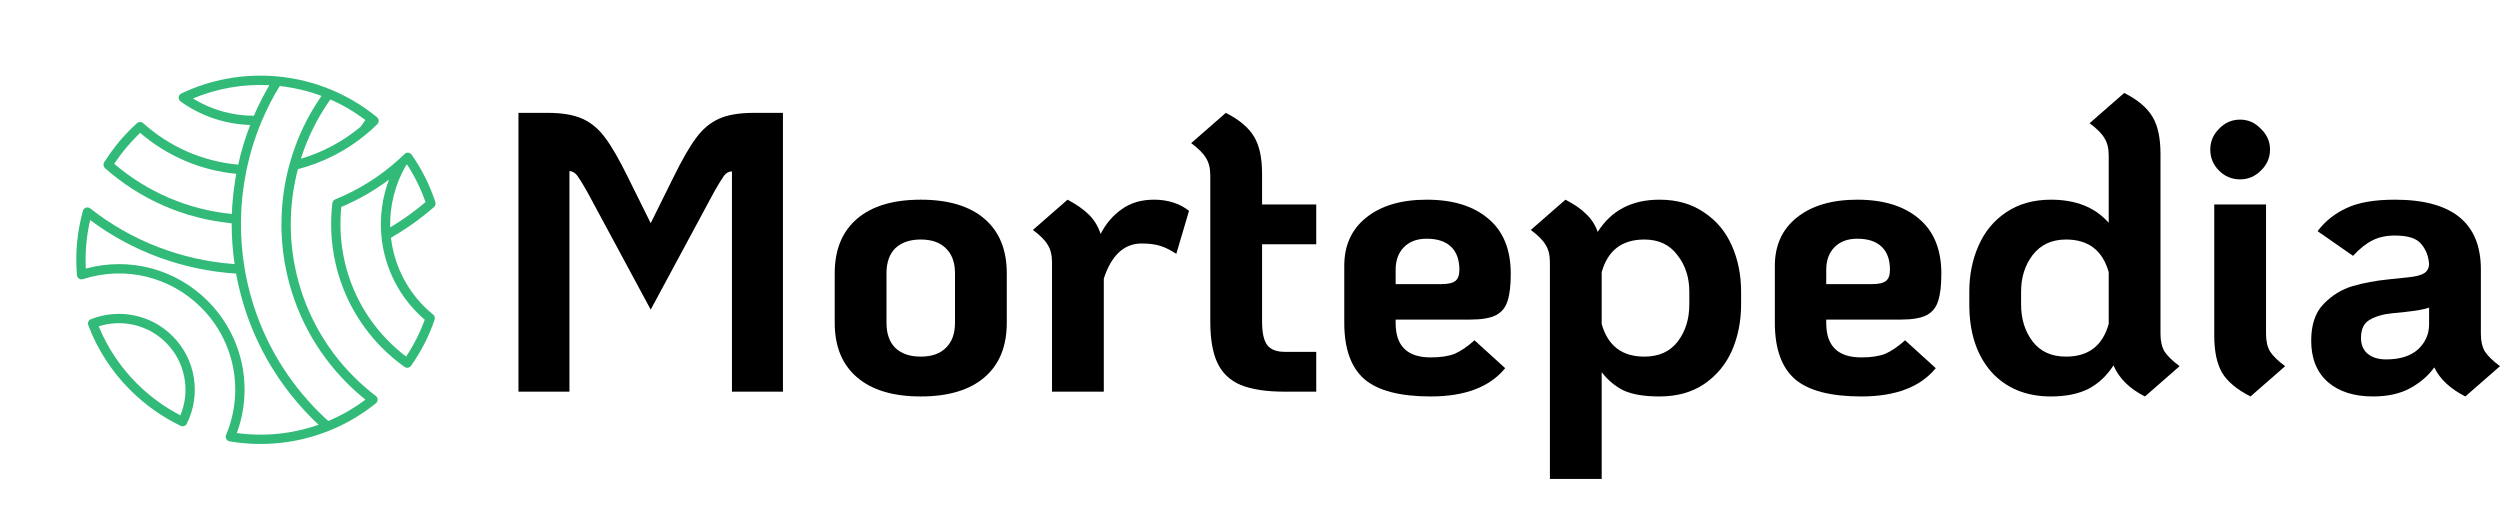
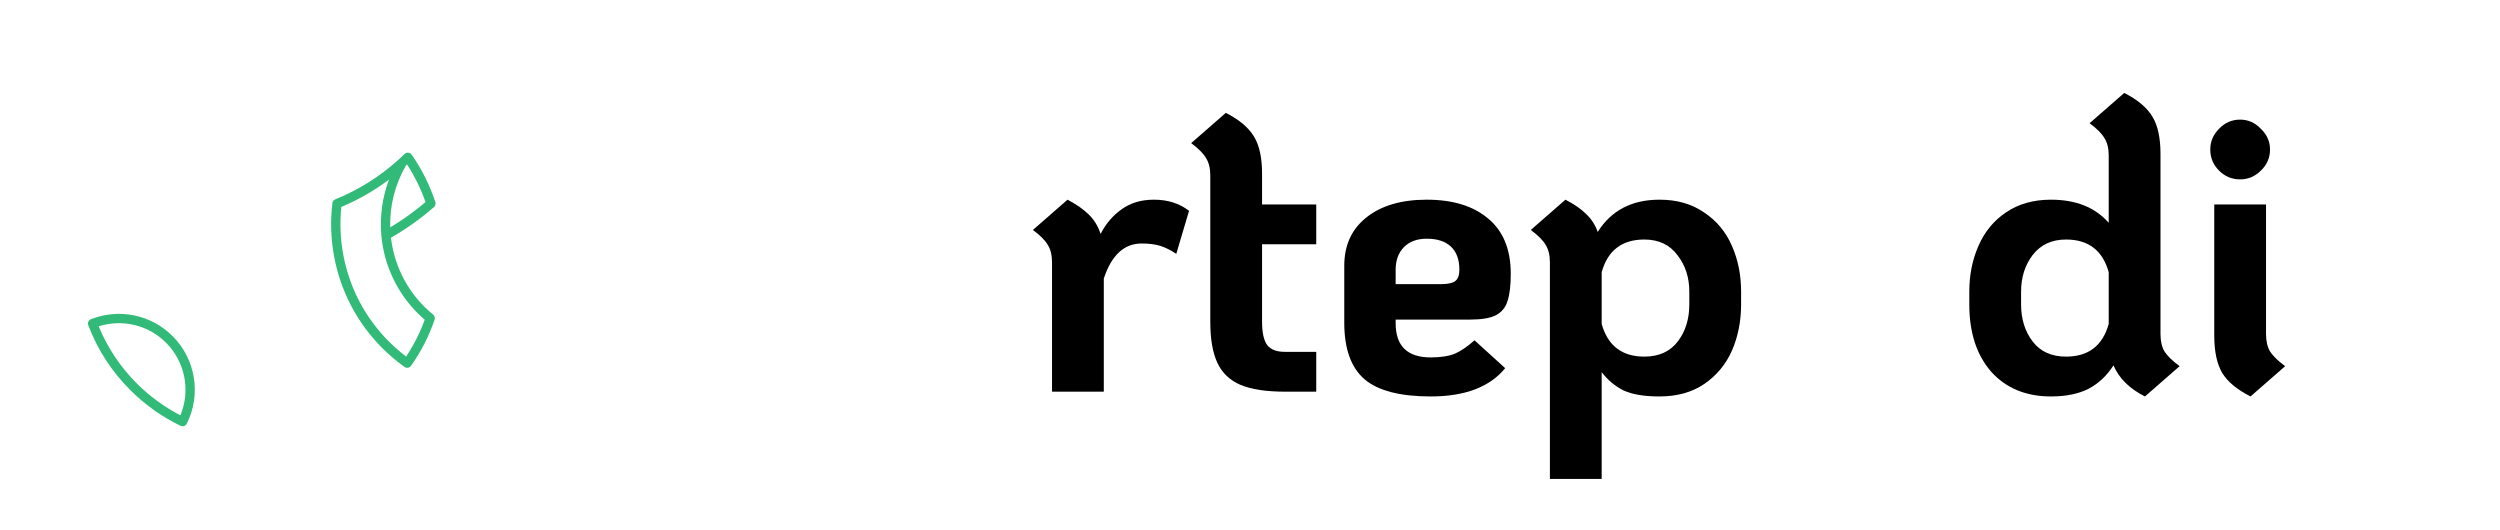
<svg xmlns="http://www.w3.org/2000/svg" width="198" height="42" viewBox="0 0 198 42" fill="none">
  <path d="M30.807 14.225C30.798 14.249 30.791 14.273 30.782 14.296C30.734 14.428 30.688 14.561 30.645 14.695C30.636 14.723 30.626 14.752 30.617 14.781C30.568 14.938 30.523 15.097 30.482 15.257C30.472 15.298 30.462 15.338 30.452 15.379C30.421 15.51 30.391 15.641 30.364 15.773C30.357 15.812 30.348 15.851 30.34 15.89C30.31 16.051 30.283 16.214 30.26 16.376C30.255 16.412 30.251 16.449 30.247 16.485C30.229 16.619 30.215 16.754 30.203 16.89C30.199 16.933 30.195 16.977 30.192 17.021C30.179 17.186 30.17 17.351 30.166 17.516C30.166 17.541 30.166 17.566 30.166 17.591C30.163 17.735 30.164 17.88 30.168 18.024C30.169 18.07 30.171 18.115 30.172 18.16C30.179 18.327 30.189 18.494 30.204 18.66C30.204 18.66 30.204 18.66 30.204 18.661C30.204 18.661 30.204 18.661 30.204 18.661C30.204 18.661 30.204 18.662 30.204 18.662C30.204 18.662 30.204 18.662 30.204 18.662C30.412 20.976 31.43 23.153 33.07 24.794C33.254 24.977 33.444 25.154 33.639 25.32C33.266 26.35 32.771 27.329 32.164 28.237C31.686 27.875 31.231 27.478 30.808 27.055C28.93 25.177 27.68 22.807 27.192 20.2C26.956 18.947 26.902 17.666 27.033 16.389C28.379 15.825 29.642 15.1 30.807 14.225ZM33.702 16.005C32.825 16.749 31.887 17.421 30.906 18.008C30.905 17.994 30.905 17.98 30.904 17.967C30.9 17.782 30.902 17.597 30.909 17.412C30.91 17.379 30.912 17.346 30.913 17.313C30.922 17.125 30.936 16.938 30.957 16.751C30.959 16.728 30.963 16.705 30.965 16.683C30.988 16.492 31.015 16.302 31.049 16.113C31.05 16.105 31.052 16.098 31.053 16.09C31.088 15.899 31.13 15.71 31.177 15.523C31.183 15.495 31.19 15.467 31.197 15.44C31.243 15.26 31.296 15.082 31.353 14.905C31.363 14.873 31.374 14.84 31.384 14.808C31.443 14.633 31.507 14.459 31.576 14.287C31.587 14.259 31.599 14.232 31.61 14.204C31.684 14.027 31.762 13.852 31.846 13.68C31.852 13.669 31.857 13.658 31.863 13.648C31.947 13.478 32.036 13.312 32.131 13.148C32.139 13.134 32.147 13.12 32.155 13.106C32.183 13.08 32.211 13.054 32.239 13.028C32.844 13.958 33.335 14.957 33.702 16.005ZM26.466 20.336C26.982 23.09 28.302 25.593 30.286 27.577C30.826 28.117 31.415 28.616 32.038 29.061C32.118 29.118 32.217 29.14 32.313 29.124C32.41 29.108 32.497 29.054 32.553 28.974C33.347 27.853 33.976 26.624 34.421 25.32C34.471 25.173 34.424 25.013 34.304 24.914C34.06 24.716 33.82 24.5 33.592 24.272C32.129 22.808 31.203 20.883 30.965 18.827C32.171 18.133 33.317 17.319 34.373 16.401C34.486 16.303 34.528 16.148 34.482 16.007C34.041 14.669 33.409 13.404 32.604 12.248C32.591 12.23 32.577 12.213 32.562 12.198C32.502 12.138 32.422 12.1 32.336 12.091C32.228 12.081 32.121 12.119 32.043 12.194C31.902 12.332 31.761 12.467 31.615 12.599C31.615 12.599 31.615 12.599 31.614 12.6L31.614 12.6C30.119 13.961 28.416 15.034 26.552 15.789C26.427 15.84 26.34 15.954 26.324 16.088C26.155 17.51 26.203 18.94 26.466 20.336Z" fill="#32BB78" />
-   <path d="M11.101 10.525C13.259 12.372 15.877 13.488 18.712 13.771C18.688 13.901 18.669 14.031 18.647 14.161C18.631 14.255 18.614 14.35 18.6 14.444C18.554 14.739 18.514 15.034 18.48 15.33C18.479 15.338 18.478 15.347 18.477 15.355C18.443 15.659 18.418 15.962 18.396 16.265C18.39 16.36 18.386 16.453 18.381 16.547C18.373 16.681 18.363 16.815 18.358 16.948C14.895 16.596 11.69 15.228 9.048 12.976C9.565 12.19 10.165 11.454 10.835 10.785C10.929 10.691 11.017 10.605 11.101 10.525ZM15.28 7.801C17.185 7.001 19.255 6.641 21.332 6.746C21.305 6.793 21.278 6.842 21.251 6.89C21.208 6.964 21.166 7.039 21.124 7.114C21.028 7.284 20.934 7.456 20.843 7.629C20.806 7.699 20.769 7.768 20.733 7.838C20.611 8.076 20.493 8.316 20.379 8.559C20.367 8.586 20.355 8.614 20.342 8.642C20.262 8.816 20.183 8.991 20.107 9.168C18.402 9.166 16.717 8.687 15.28 7.801ZM28.939 9.504C28.809 9.68 28.683 9.858 28.562 10.037C27.184 11.194 25.561 12.063 23.831 12.572C23.836 12.554 23.841 12.536 23.847 12.519C23.87 12.444 23.896 12.371 23.921 12.297C23.972 12.146 24.023 11.995 24.078 11.846C24.109 11.761 24.142 11.678 24.174 11.594C24.227 11.457 24.281 11.319 24.337 11.183C24.373 11.097 24.41 11.011 24.448 10.924C24.506 10.792 24.565 10.66 24.626 10.529C24.666 10.444 24.705 10.359 24.746 10.275C24.811 10.142 24.878 10.01 24.947 9.879C24.988 9.8 25.028 9.72 25.07 9.642C25.148 9.498 25.229 9.356 25.311 9.214C25.348 9.151 25.382 9.087 25.42 9.024C25.541 8.821 25.666 8.62 25.796 8.421C25.81 8.4 25.825 8.379 25.838 8.358C25.945 8.198 26.054 8.039 26.166 7.881C27.148 8.309 28.078 8.857 28.939 9.504ZM22.627 21.222C23.31 24.695 24.996 27.855 27.502 30.361C27.959 30.818 28.442 31.25 28.941 31.651C28.034 32.334 27.047 32.902 26 33.342C25.935 33.283 25.869 33.224 25.803 33.163C25.758 33.121 25.714 33.081 25.669 33.038C25.526 32.903 25.383 32.765 25.241 32.623C24.657 32.039 24.112 31.427 23.606 30.789C21.415 28.023 19.965 24.769 19.374 21.255C19.159 19.975 19.061 18.664 19.085 17.358C19.109 16.08 19.253 14.786 19.515 13.512C19.783 12.199 20.18 10.908 20.694 9.675C20.801 9.417 20.914 9.161 21.032 8.907C21.069 8.827 21.11 8.748 21.148 8.667C21.23 8.496 21.313 8.325 21.399 8.156C21.449 8.06 21.501 7.966 21.552 7.871C21.632 7.721 21.712 7.571 21.795 7.423C21.852 7.323 21.912 7.224 21.971 7.125C22.032 7.02 22.095 6.916 22.158 6.813C23.287 6.938 24.395 7.201 25.461 7.597C25.409 7.671 25.361 7.748 25.311 7.823C25.245 7.92 25.179 8.018 25.116 8.117C25.039 8.235 24.966 8.355 24.893 8.474C24.833 8.573 24.772 8.671 24.714 8.77C24.642 8.893 24.573 9.018 24.504 9.143C24.45 9.242 24.394 9.339 24.341 9.439C24.274 9.568 24.21 9.698 24.145 9.828C24.096 9.927 24.046 10.025 23.999 10.124C23.935 10.258 23.876 10.395 23.815 10.531C23.772 10.628 23.728 10.725 23.686 10.823C23.626 10.966 23.57 11.111 23.514 11.256C23.478 11.35 23.439 11.442 23.404 11.536C23.346 11.695 23.292 11.855 23.238 12.016C23.21 12.098 23.179 12.18 23.153 12.263C23.082 12.484 23.016 12.707 22.953 12.931C22.947 12.954 22.939 12.977 22.933 13.001L22.932 13.002C22.554 14.371 22.341 15.788 22.3 17.21C22.256 18.548 22.366 19.898 22.627 21.222ZM18.757 34.296C20.092 30.654 19.212 26.594 16.453 23.835C13.91 21.292 10.248 20.331 6.797 21.272C6.732 19.979 6.848 18.691 7.141 17.43C10.504 19.935 14.482 21.395 18.697 21.667C18.714 21.762 18.736 21.856 18.754 21.95C18.78 22.081 18.805 22.212 18.833 22.343C18.864 22.485 18.897 22.627 18.93 22.769C18.961 22.899 18.991 23.029 19.024 23.157C19.06 23.298 19.098 23.438 19.137 23.578C19.172 23.706 19.207 23.834 19.245 23.961C19.286 24.1 19.33 24.237 19.373 24.375C19.414 24.501 19.453 24.628 19.495 24.753C19.542 24.89 19.591 25.026 19.64 25.161C19.685 25.286 19.729 25.41 19.776 25.534C19.827 25.669 19.882 25.802 19.936 25.936C19.985 26.058 20.034 26.18 20.085 26.301C20.142 26.434 20.202 26.565 20.261 26.697C20.315 26.817 20.368 26.937 20.424 27.056C20.486 27.186 20.551 27.316 20.616 27.445C20.674 27.562 20.731 27.68 20.791 27.796C20.859 27.925 20.93 28.053 21 28.182C21.062 28.295 21.122 28.409 21.186 28.521C21.259 28.65 21.336 28.776 21.412 28.903C21.478 29.013 21.542 29.124 21.61 29.232C21.689 29.36 21.772 29.484 21.854 29.61C21.922 29.715 21.99 29.823 22.061 29.927C22.146 30.054 22.236 30.177 22.324 30.302C22.396 30.403 22.466 30.506 22.539 30.606C22.632 30.733 22.73 30.858 22.826 30.983C22.899 31.078 22.97 31.174 23.044 31.267C23.147 31.397 23.254 31.524 23.361 31.651C23.433 31.738 23.503 31.826 23.576 31.912C23.696 32.051 23.82 32.187 23.943 32.324C24.007 32.395 24.069 32.467 24.134 32.537C24.325 32.743 24.52 32.945 24.718 33.145C24.885 33.311 25.051 33.471 25.217 33.627C25.221 33.631 25.226 33.636 25.23 33.64C23.157 34.37 20.94 34.595 18.757 34.296ZM8.252 12.849C8.156 13.002 8.187 13.201 8.32 13.321C11.14 15.815 14.602 17.317 18.349 17.685C18.346 18.768 18.424 19.851 18.58 20.915C14.387 20.612 10.443 19.095 7.149 16.507C7.051 16.431 6.923 16.408 6.805 16.447C6.688 16.486 6.598 16.581 6.565 16.7C6.109 18.36 5.95 20.072 6.092 21.788C6.101 21.9 6.161 22.002 6.255 22.065C6.349 22.127 6.465 22.143 6.573 22.109C9.888 21.039 13.474 21.9 15.931 24.357C18.588 27.014 19.363 30.975 17.904 34.447C17.861 34.551 17.867 34.669 17.921 34.768C17.975 34.866 18.072 34.935 18.183 34.954C20.84 35.408 23.564 35.118 26.061 34.115L26.061 34.115C27.401 33.578 28.649 32.845 29.773 31.939C29.861 31.868 29.912 31.76 29.91 31.646C29.908 31.533 29.855 31.426 29.764 31.358C29.157 30.897 28.571 30.386 28.024 29.839C25.622 27.437 24.006 24.408 23.351 21.079C23.101 19.81 22.995 18.516 23.038 17.233C23.076 15.937 23.266 14.649 23.595 13.398C25.603 12.88 27.493 11.909 29.071 10.574C29.337 10.352 29.604 10.11 29.884 9.833C29.957 9.761 29.997 9.662 29.994 9.56C29.991 9.465 29.952 9.376 29.886 9.31C29.88 9.304 29.874 9.298 29.868 9.293C29.827 9.257 29.785 9.223 29.742 9.19L29.683 9.142C28.628 8.305 27.468 7.621 26.248 7.114C26.232 7.107 26.215 7.1 26.187 7.089L26.187 7.089L26.187 7.089C26.185 7.088 26.184 7.088 26.183 7.088C26.18 7.087 26.178 7.085 26.175 7.084C24.839 6.535 23.433 6.189 21.997 6.054L21.997 6.054C19.367 5.808 16.727 6.274 14.361 7.404C14.243 7.46 14.164 7.574 14.152 7.704C14.14 7.833 14.199 7.96 14.304 8.036C15.897 9.187 17.836 9.839 19.815 9.899C19.42 10.919 19.101 11.971 18.866 13.041C16.045 12.776 13.449 11.646 11.343 9.755C11.203 9.63 10.992 9.629 10.852 9.753C10.687 9.899 10.511 10.066 10.313 10.263C9.53 11.046 8.836 11.917 8.252 12.849Z" fill="#32BB78" />
  <path d="M10.836 30.368C9.526 29.058 8.512 27.538 7.818 25.845C9.689 25.249 11.746 25.738 13.146 27.139C14.666 28.658 15.103 30.929 14.287 32.892C13.015 32.236 11.856 31.388 10.836 30.368ZM13.668 26.617C11.972 24.921 9.433 24.397 7.199 25.282C7.012 25.356 6.919 25.567 6.99 25.756C7.721 27.688 8.84 29.416 10.314 30.89C11.482 32.058 12.824 33.012 14.303 33.725C14.485 33.813 14.703 33.739 14.793 33.558C15.952 31.238 15.5 28.449 13.668 26.617Z" fill="#32BB78" />
-   <path d="M196.485 26.446C196.485 27.014 196.591 27.476 196.801 27.834C197.032 28.192 197.432 28.581 198 29.001L195.255 31.399C194.056 30.789 193.236 30.021 192.795 29.096C192.332 29.748 191.701 30.294 190.902 30.736C190.103 31.178 189.114 31.399 187.937 31.399C186.443 31.399 185.255 31.02 184.372 30.263C183.489 29.485 183.047 28.391 183.047 26.982C183.047 25.72 183.373 24.753 184.025 24.08C184.698 23.386 185.465 22.913 186.328 22.66C187.19 22.408 188.147 22.229 189.198 22.124L190.713 21.966C191.322 21.903 191.743 21.798 191.974 21.651C192.227 21.504 192.363 21.262 192.384 20.925C192.342 20.294 192.132 19.758 191.754 19.317C191.396 18.875 190.702 18.654 189.672 18.654C188.999 18.654 188.41 18.78 187.905 19.033C187.4 19.285 186.885 19.695 186.359 20.263L183.552 18.307C184.161 17.508 184.929 16.898 185.854 16.477C186.78 16.036 188.052 15.815 189.672 15.815C194.214 15.815 196.485 17.655 196.485 21.335V26.446ZM188.978 28.465C190.071 28.465 190.912 28.202 191.501 27.676C192.09 27.129 192.384 26.467 192.384 25.689V24.364C192.048 24.49 191.407 24.606 190.46 24.711L189.514 24.805C188.799 24.869 188.199 25.037 187.716 25.31C187.232 25.563 186.99 26.046 186.99 26.761C186.99 27.308 187.169 27.729 187.526 28.023C187.884 28.318 188.368 28.465 188.978 28.465Z" fill="black" />
  <path d="M177.42 14.206C176.768 14.206 176.21 13.975 175.748 13.512C175.285 13.05 175.054 12.492 175.054 11.84C175.054 11.209 175.285 10.663 175.748 10.2C176.21 9.716 176.768 9.474 177.42 9.474C178.051 9.474 178.597 9.716 179.06 10.2C179.544 10.663 179.786 11.209 179.786 11.84C179.786 12.492 179.544 13.05 179.06 13.512C178.597 13.975 178.051 14.206 177.42 14.206ZM178.24 31.399C177.167 30.852 176.421 30.232 176 29.538C175.579 28.823 175.369 27.834 175.369 26.572V16.194H179.47V26.446C179.47 27.014 179.575 27.477 179.786 27.834C180.017 28.192 180.417 28.581 180.984 29.001L178.24 31.399Z" fill="black" />
  <path d="M171.111 26.446C171.111 27.014 171.216 27.476 171.426 27.834C171.658 28.191 172.057 28.581 172.625 29.001L169.881 31.399C168.661 30.789 167.83 29.968 167.388 28.938C166.863 29.758 166.2 30.379 165.401 30.799C164.602 31.199 163.613 31.399 162.436 31.399C160.459 31.399 158.881 30.747 157.704 29.443C156.547 28.118 155.969 26.341 155.969 24.111V23.102C155.969 21.777 156.211 20.568 156.694 19.474C157.178 18.36 157.904 17.476 158.871 16.824C159.859 16.151 161.048 15.815 162.436 15.815C164.413 15.815 165.937 16.425 167.01 17.645V12.313C167.01 11.745 166.894 11.283 166.663 10.925C166.453 10.568 166.063 10.179 165.496 9.758L168.24 7.361C169.313 7.907 170.059 8.538 170.48 9.253C170.9 9.947 171.111 10.925 171.111 12.187V26.446ZM167.01 21.556C166.526 19.832 165.401 18.97 163.634 18.97C162.499 18.97 161.615 19.38 160.985 20.2C160.375 20.999 160.07 21.966 160.07 23.102V24.111C160.07 25.268 160.375 26.246 160.985 27.045C161.594 27.844 162.478 28.244 163.634 28.244C165.401 28.244 166.526 27.382 167.01 25.657V21.556Z" fill="black" />
-   <path d="M147.414 28.307C148.192 28.307 148.823 28.212 149.307 28.023C149.79 27.813 150.316 27.455 150.884 26.951L153.313 29.159C152.093 30.652 150.127 31.399 147.414 31.399C144.995 31.399 143.25 30.947 142.177 30.042C141.105 29.117 140.568 27.624 140.568 25.563V21.052C140.568 19.432 141.147 18.16 142.303 17.235C143.481 16.288 145.079 15.815 147.098 15.815C149.18 15.815 150.81 16.32 151.988 17.329C153.166 18.318 153.755 19.769 153.755 21.683C153.755 22.608 153.67 23.323 153.502 23.828C153.355 24.332 153.05 24.711 152.587 24.963C152.125 25.195 151.452 25.31 150.568 25.31H144.638V25.594C144.638 27.403 145.563 28.307 147.414 28.307ZM147.098 18.906C146.32 18.906 145.71 19.138 145.269 19.601C144.848 20.042 144.638 20.631 144.638 21.367V22.503H148.234C148.781 22.503 149.159 22.419 149.37 22.25C149.58 22.082 149.685 21.788 149.685 21.367C149.685 20.568 149.464 19.958 149.023 19.537C148.581 19.117 147.94 18.906 147.098 18.906Z" fill="black" />
  <path d="M131.428 15.815C132.816 15.815 133.993 16.151 134.961 16.824C135.949 17.476 136.685 18.36 137.169 19.474C137.653 20.568 137.895 21.777 137.895 23.102V24.111C137.895 25.436 137.653 26.656 137.169 27.771C136.685 28.864 135.949 29.748 134.961 30.421C133.993 31.073 132.816 31.399 131.428 31.399C130.229 31.399 129.282 31.241 128.588 30.925C127.916 30.589 127.337 30.105 126.853 29.474V37.929H122.752V20.768C122.752 20.2 122.637 19.737 122.405 19.38C122.195 19.022 121.806 18.633 121.238 18.212L123.983 15.815C124.677 16.172 125.224 16.551 125.623 16.951C126.044 17.35 126.349 17.823 126.538 18.37C127.611 16.667 129.24 15.815 131.428 15.815ZM133.794 23.102C133.794 21.966 133.478 20.999 132.847 20.2C132.237 19.38 131.365 18.97 130.229 18.97C128.462 18.97 127.337 19.832 126.853 21.556V25.657C127.337 27.382 128.462 28.244 130.229 28.244C131.386 28.244 132.269 27.845 132.879 27.045C133.489 26.246 133.794 25.268 133.794 24.111V23.102Z" fill="black" />
  <path d="M113.311 28.307C114.089 28.307 114.72 28.212 115.204 28.023C115.688 27.813 116.214 27.455 116.781 26.951L119.21 29.159C117.991 30.652 116.024 31.399 113.311 31.399C110.893 31.399 109.147 30.947 108.075 30.042C107.002 29.117 106.466 27.624 106.466 25.563V21.052C106.466 19.432 107.044 18.16 108.201 17.235C109.379 16.288 110.977 15.815 112.996 15.815C115.078 15.815 116.708 16.32 117.885 17.329C119.063 18.318 119.652 19.769 119.652 21.683C119.652 22.608 119.568 23.323 119.4 23.828C119.252 24.332 118.947 24.711 118.485 24.963C118.022 25.195 117.349 25.31 116.466 25.31H110.535V25.594C110.535 27.403 111.461 28.307 113.311 28.307ZM112.996 18.906C112.218 18.906 111.608 19.138 111.166 19.601C110.746 20.042 110.535 20.631 110.535 21.367V22.503H114.131C114.678 22.503 115.057 22.419 115.267 22.25C115.477 22.082 115.583 21.788 115.583 21.367C115.583 20.568 115.362 19.958 114.92 19.537C114.478 19.117 113.837 18.906 112.996 18.906Z" fill="black" />
  <path d="M99.956 19.348V25.468C99.956 26.351 100.093 26.972 100.366 27.329C100.639 27.687 101.102 27.866 101.754 27.866H104.246V31.02H101.754C100.282 31.02 99.115 30.841 98.252 30.484C97.411 30.126 96.801 29.548 96.423 28.749C96.044 27.95 95.855 26.856 95.855 25.468V13.891C95.855 13.323 95.739 12.86 95.508 12.503C95.298 12.145 94.909 11.756 94.341 11.335L97.085 8.938C98.158 9.485 98.904 10.116 99.325 10.831C99.746 11.525 99.956 12.503 99.956 13.764V16.194H104.246V19.348H99.956Z" fill="black" />
  <path d="M91.396 15.815C92.489 15.815 93.415 16.109 94.172 16.698L93.162 20.105C92.721 19.811 92.3 19.601 91.9 19.474C91.501 19.348 91.007 19.285 90.418 19.285C89.03 19.285 88.031 20.21 87.421 22.061V31.02H83.32V20.768C83.32 20.2 83.204 19.737 82.973 19.38C82.763 19.022 82.374 18.633 81.806 18.212L84.55 15.815C85.265 16.194 85.833 16.593 86.254 17.014C86.674 17.434 86.979 17.939 87.168 18.528C87.589 17.708 88.146 17.056 88.84 16.572C89.534 16.067 90.386 15.815 91.396 15.815Z" fill="black" />
-   <path d="M72.923 31.399C70.736 31.399 69.054 30.894 67.876 29.884C66.698 28.875 66.109 27.434 66.109 25.563V21.651C66.109 19.779 66.698 18.339 67.876 17.329C69.054 16.32 70.736 15.815 72.923 15.815C75.111 15.815 76.793 16.32 77.971 17.329C79.148 18.339 79.737 19.779 79.737 21.651V25.563C79.737 27.434 79.148 28.875 77.971 29.884C76.793 30.894 75.111 31.399 72.923 31.399ZM72.923 28.244C73.786 28.244 74.448 28.013 74.911 27.55C75.394 27.087 75.636 26.425 75.636 25.563V21.651C75.636 20.789 75.394 20.126 74.911 19.663C74.448 19.201 73.786 18.97 72.923 18.97C72.061 18.97 71.388 19.201 70.904 19.663C70.442 20.126 70.21 20.789 70.21 21.651V25.563C70.21 26.425 70.442 27.087 70.904 27.55C71.388 28.013 72.061 28.244 72.923 28.244Z" fill="black" />
-   <path d="M41.062 8.938H43.365C44.522 8.938 45.447 9.096 46.141 9.411C46.835 9.727 47.435 10.231 47.94 10.925C48.444 11.598 49.033 12.618 49.706 13.985L51.536 17.676L53.365 13.985C54.038 12.618 54.627 11.598 55.132 10.925C55.637 10.231 56.236 9.727 56.93 9.411C57.624 9.096 58.55 8.938 59.706 8.938H62.009V31.02H57.971V13.575C57.719 13.575 57.508 13.691 57.34 13.922C57.172 14.154 56.92 14.564 56.583 15.152L51.536 24.522L46.488 15.152C46.152 14.564 45.9 14.154 45.731 13.922C45.563 13.691 45.353 13.565 45.1 13.544V31.02H41.062V8.938Z" fill="black" />
</svg>